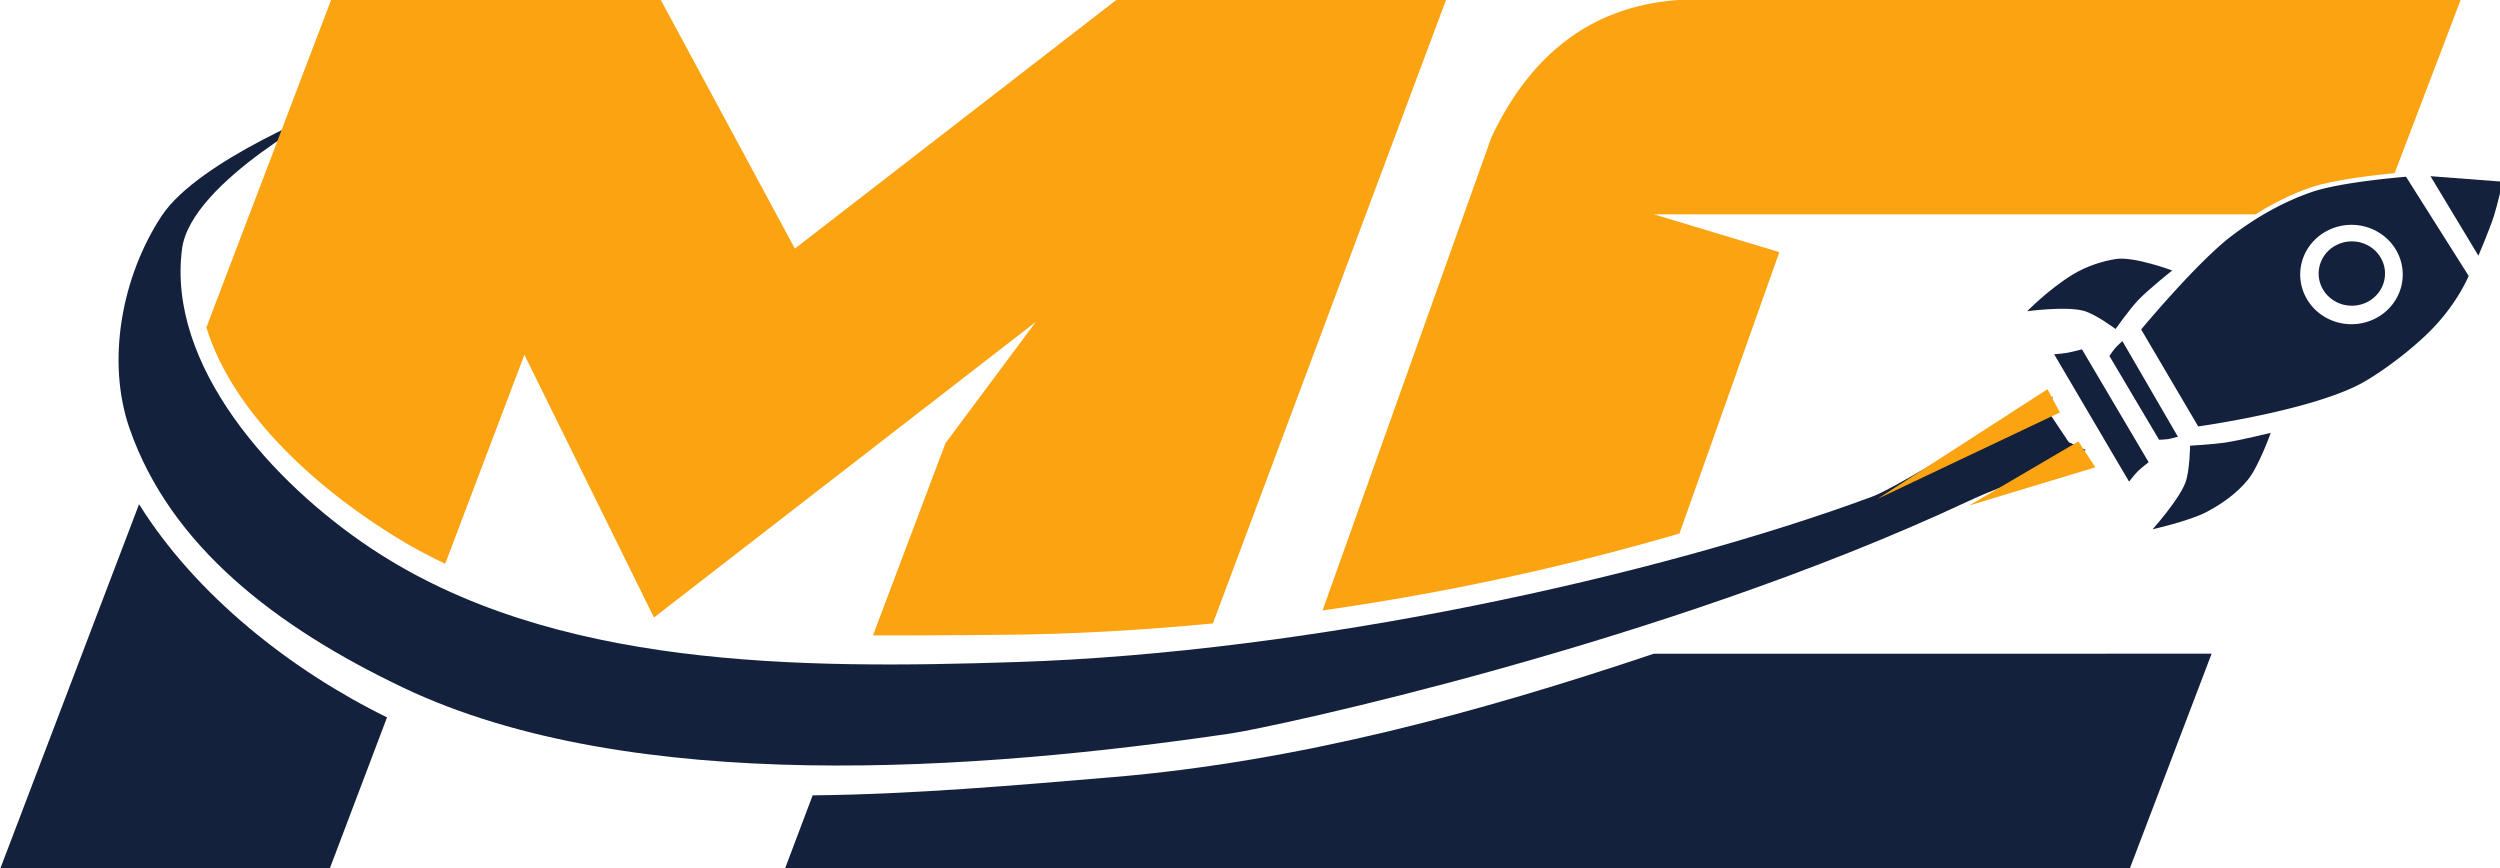
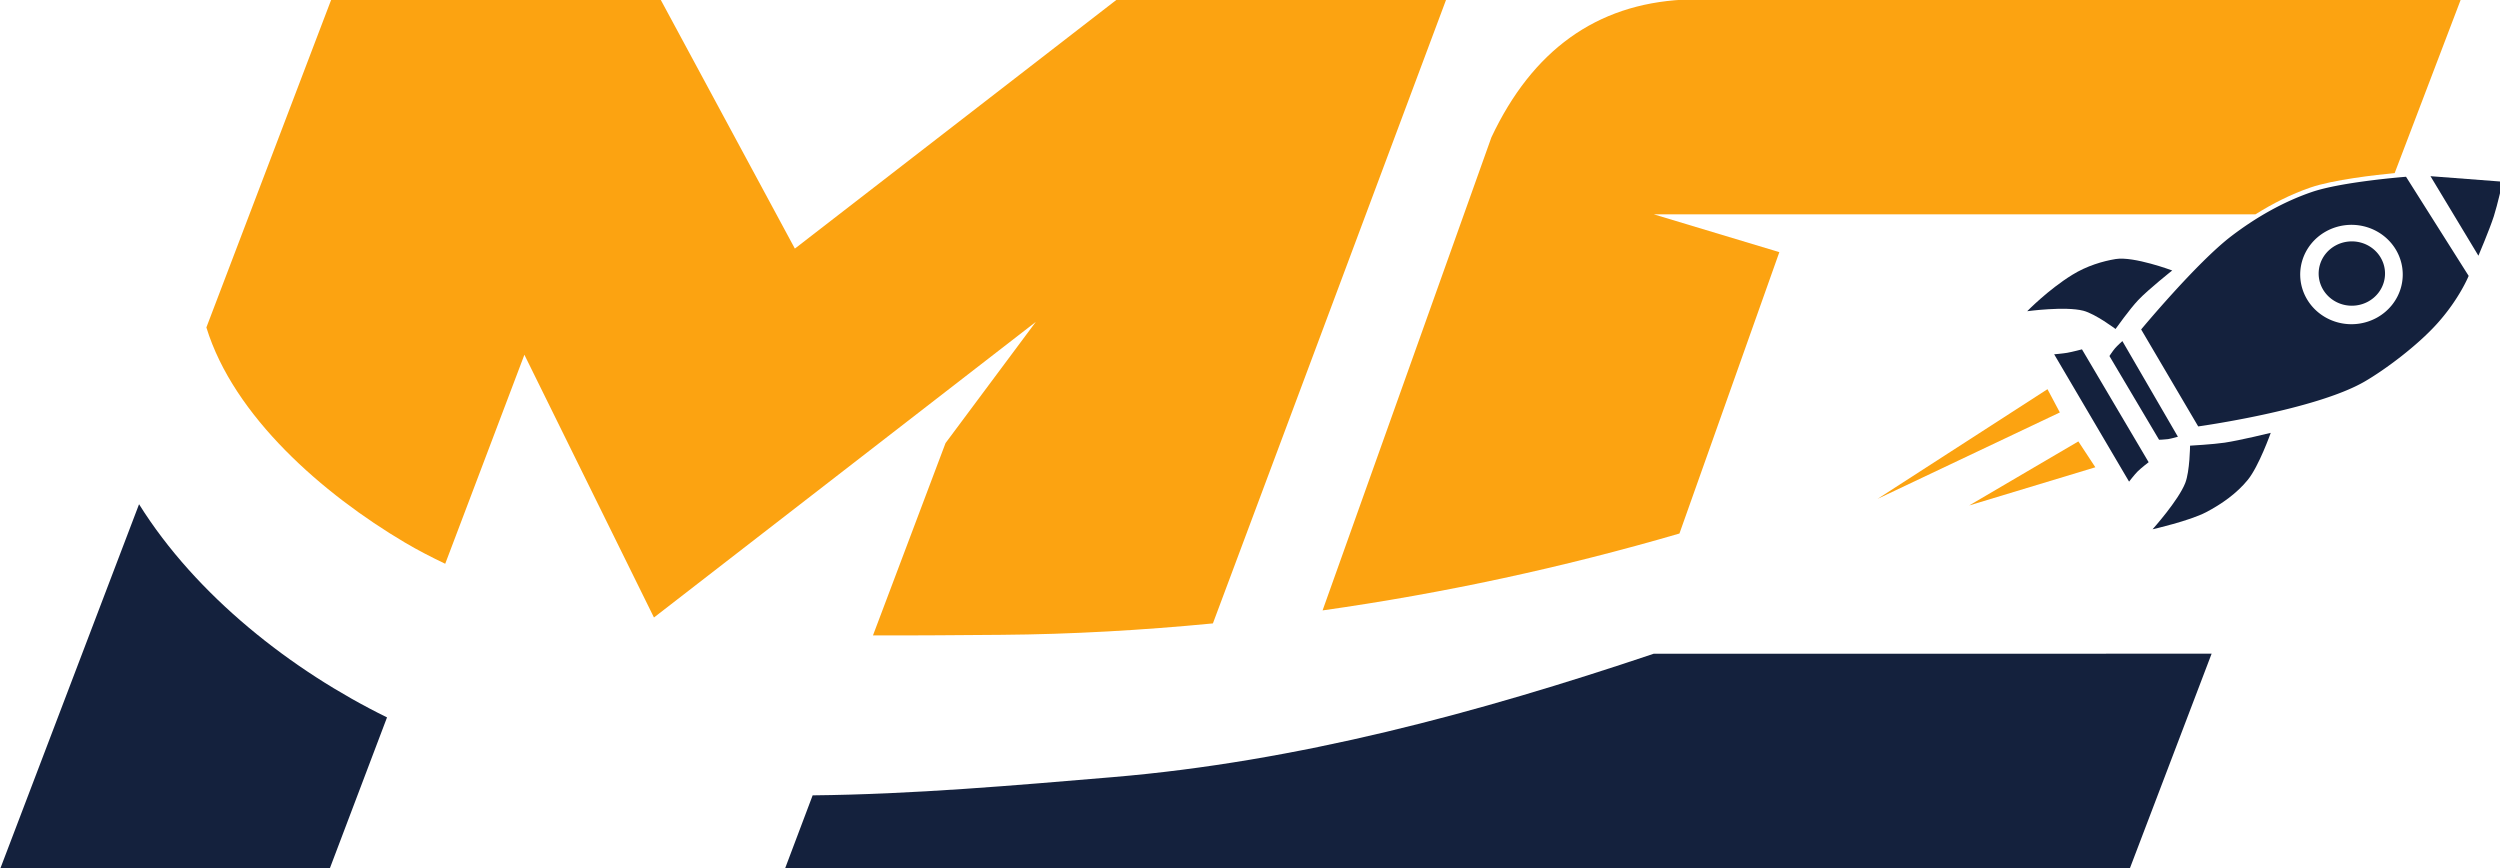
<svg xmlns="http://www.w3.org/2000/svg" width="100mm" height="34.734mm" viewBox="0 0 100 34.734" version="1.1" id="svg1">
  <defs id="defs1" />
  <g id="g279" style="display:inline" transform="matrix(0.5,0,0,0.5,-56.235,43.019)">
    <g id="g2" transform="matrix(0.969,0,0,0.939,3.517,-5.273)">
-       <path d="m 284.646,-47.676 -1.415,-0.667 -1.618,-2.502 0.29,-1.383 c -2.376,1.37 -1.314,0.894 -5.732,3.239 -1.515,0.804 -7.382,4.612 -9.219,5.311 -17.789,6.779 -46.273,13.252 -70.524,14.068 -18.044,0.607 -38.398,0.55 -53.298,-9.647 -8.246,-5.643 -16.929,-15.652 -15.66,-25.565 0.738,-5.767 12.563,-12.098 12.563,-12.098 0,0 -11.187,4.514 -14.24,9.289 -3.294,5.152 -4.608,12.361 -2.649,18.154 3.371,9.966 12.055,16.874 22.58,22.049 18.884,9.284 47.566,7.06 68.37,3.899 3.194,-0.485 35.594,-7.581 60.846,-19.783 3.468,-1.676 6.591,-2.457 9.704,-4.365 z" style="display:inline;fill:#14213d;fill-opacity:1;stroke-width:0;stroke-linecap:round;stroke-linejoin:round;stroke-miterlimit:20;paint-order:markers stroke fill" id="path312" />
      <path d="m 248.972,-30.317 c -14.531,5.046 -29.442,9.198 -44.677,10.516 -8.052,0.697 -16.444,1.464 -24.765,1.551 l -2.272,6.215 h 111.022 l 6.748,-18.283 h -6.748 z" style="display:inline;fill:#14213d;fill-opacity:1;stroke-width:0;stroke-linecap:round;stroke-linejoin:round;stroke-miterlimit:20;paint-order:markers stroke fill" id="path5" />
      <path d="m 144.391,-24.893 c -7.909,-4.004 -15.773,-10.396 -20.472,-18.161 l -11.449,31.021 h 27.2 z" style="display:inline;fill:#14213d;fill-opacity:1;stroke-width:0;stroke-linecap:round;stroke-linejoin:round;stroke-miterlimit:20;paint-order:markers stroke fill" id="path7" />
      <path d="m 251.377,-86.038 c -7.153,0.398 -12.423,4.308 -15.81,11.73 l -11.362,32.853 -0.734,2.125 -0.074,0.211 h 0.001 l -1.768,5.112 c 9.971,-1.456 19.843,-3.653 29.462,-6.551 l 5.337,-15.511 2.911,-8.461 -10.373,-3.224 h 22.72 22.721 4.241 c 1.427,-0.92 2.939,-1.714 4.528,-2.278 1.898,-0.674 5.407,-1.078 6.964,-1.232 l 5.453,-14.772 h -13.966 -1.668 -5.852 z" style="display:inline;fill:#fca311;stroke-width:0;stroke-linecap:round;stroke-linejoin:round;stroke-miterlimit:20;paint-order:markers stroke fill" id="path8" />
      <path id="path1" style="display:inline;fill:#fca311;stroke-width:0;stroke-linecap:round;stroke-linejoin:round;stroke-miterlimit:20;paint-order:markers stroke fill" d="m 139.784,-86.038 -1.507,4.081 -3.465,9.39 -2.445,6.622 -2.89,7.83 c 2.257,7.58 9.616,14.186 16.385,18.323 1.084,0.663 2.201,1.253 3.333,1.811 l 6.537,-17.807 10.697,22.385 31.524,-25.184 -7.453,10.326 -5.989,16.382 c 3.576,0.015 7.135,-0.021 10.608,-0.048 5.814,-0.045 11.642,-0.395 17.456,-0.973 l 1.241,-3.425 3.043,-8.401 14.969,-41.312 h -27.2 l -26.566,21.205 -11.079,-21.205 z" />
    </g>
  </g>
  <g id="g292" style="display:inline" transform="matrix(0.273,0.053,-0.053,0.273,-42.757,-1.863)">
    <g id="g325" transform="matrix(1.954,0.132,-0.159,1.9,264.399,-182.885)" style="display:inline">
      <path style="display:inline;opacity:1;fill:#14213d;fill-opacity:1;stroke:none;stroke-width:1;stroke-linecap:round;stroke-linejoin:round;stroke-miterlimit:20;stroke-dasharray:none;stroke-opacity:1;paint-order:fill markers stroke" d="m 130.264,52.64 c 0,0 0.095,1.795 0.063,2.691 -0.038,1.063 -0.302,3.177 -0.302,3.177 l -4.976,-4.873 z" id="path317" />
      <path d="m 123.332,54.15 c 0,0 -4.44,1.603 -6.356,2.934 -1.855,1.289 -3.463,2.959 -4.807,4.774 -1.917,2.59 -4.512,8.549 -4.512,8.549 l 5.969,5.969 c 0,0 7.959,-3.45 10.879,-6.503 1.207,-1.262 2.998,-3.62 3.969,-5.638 1.072,-2.229 1.264,-4.067 1.264,-4.067 z m -1.905,4.427 a 3.758,3.758 0 0 1 3.758,3.757 3.758,3.758 0 0 1 -3.758,3.757 3.758,3.758 0 0 1 -3.757,-3.757 3.758,3.758 0 0 1 3.757,-3.757 z" style="display:inline;opacity:1;fill:#14213d;fill-opacity:1;stroke-linecap:round;stroke-linejoin:round;stroke-miterlimit:20;paint-order:fill markers stroke" id="path318" />
      <path d="m 121.434,59.824 a 2.432,2.432 0 0 0 -2.432,2.432 2.432,2.432 0 0 0 2.432,2.432 2.432,2.432 0 0 0 2.432,-2.432 2.432,2.432 0 0 0 -2.432,-2.432 z" style="display:inline;fill:#14213d;fill-opacity:1;stroke-width:1.524;stroke-linecap:round;stroke-linejoin:round;stroke-miterlimit:20;paint-order:stroke fill markers" id="path319" />
      <path style="opacity:1;fill:#14213d;fill-opacity:1;stroke:none;stroke-width:1;stroke-linecap:round;stroke-linejoin:round;stroke-miterlimit:20;stroke-dasharray:none;stroke-opacity:1;paint-order:fill markers stroke" d="m 108.676,65.506 c 0,0 -1.301,1.825 -1.814,2.817 -0.42,0.812 -1.025,2.545 -1.025,2.545 0,0 -1.731,-0.715 -2.644,-0.708 -1.371,0.01 -3.956,1.121 -3.956,1.121 0,0 1.039,-1.954 2.451,-3.516 0.85,-0.941 1.898,-1.601 2.761,-2 1.222,-0.565 4.227,-0.259 4.227,-0.259 z" id="path320" />
      <path style="opacity:1;fill:#14213d;fill-opacity:1;stroke:none;stroke-width:1;stroke-linecap:round;stroke-linejoin:round;stroke-miterlimit:20;stroke-dasharray:none;stroke-opacity:1;paint-order:fill markers stroke" d="m 118.881,75.442 c 0,0 -0.171,2.666 -0.684,3.873 -0.509,1.199 -1.357,2.261 -2.298,3.162 -0.995,0.953 -3.446,2.283 -3.446,2.283 0,0 1.254,-2.603 1.387,-4.012 0.089,-0.942 -0.406,-2.811 -0.406,-2.811 0,0 1.604,-0.54 2.376,-0.884 1.056,-0.471 3.07,-1.611 3.07,-1.611 z" id="path321" />
      <path style="fill:#14213d;fill-opacity:1;stroke:none;stroke-width:1;stroke-linecap:round;stroke-linejoin:round;stroke-miterlimit:20;stroke-dasharray:none;stroke-opacity:1;paint-order:fill markers stroke" d="m 106.562,71.619 5.834,5.902 c 0,0 -0.426,0.263 -0.653,0.366 -0.199,0.09 -0.617,0.218 -0.617,0.218 l -5.182,-5.147 c 0,0 0.143,-0.456 0.242,-0.673 0.106,-0.232 0.375,-0.666 0.375,-0.666 z" id="path322" />
      <path style="fill:#14213d;fill-opacity:1;stroke:none;stroke-width:1;stroke-linecap:round;stroke-linejoin:round;stroke-miterlimit:20;stroke-dasharray:none;stroke-opacity:1;paint-order:fill markers stroke" d="m 103.872,73.004 6.964,6.94 c 0,0 -0.422,0.574 -0.593,0.885 -0.16,0.291 -0.402,0.91 -0.402,0.91 l -7.838,-7.838 c 0,0 0.602,-0.222 0.891,-0.36 0.336,-0.16 0.977,-0.538 0.977,-0.538 z" id="path323" />
      <path style="display:inline;fill:#fca311;fill-opacity:1;stroke:none;stroke-width:1;stroke-linecap:round;stroke-linejoin:round;stroke-miterlimit:20;stroke-dasharray:none;stroke-opacity:1;paint-order:fill markers stroke" d="m 105.452,79.787 1.718,1.557 -8.158,5.226 z" id="path324" />
      <path style="display:inline;fill:#fca311;fill-opacity:1;stroke:none;stroke-width:1;stroke-linecap:round;stroke-linejoin:round;stroke-miterlimit:20;stroke-dasharray:none;stroke-opacity:1;paint-order:fill markers stroke" d="m 102.228,76.575 1.338,1.458 -11.163,9.829 z" id="path325" />
    </g>
  </g>
</svg>